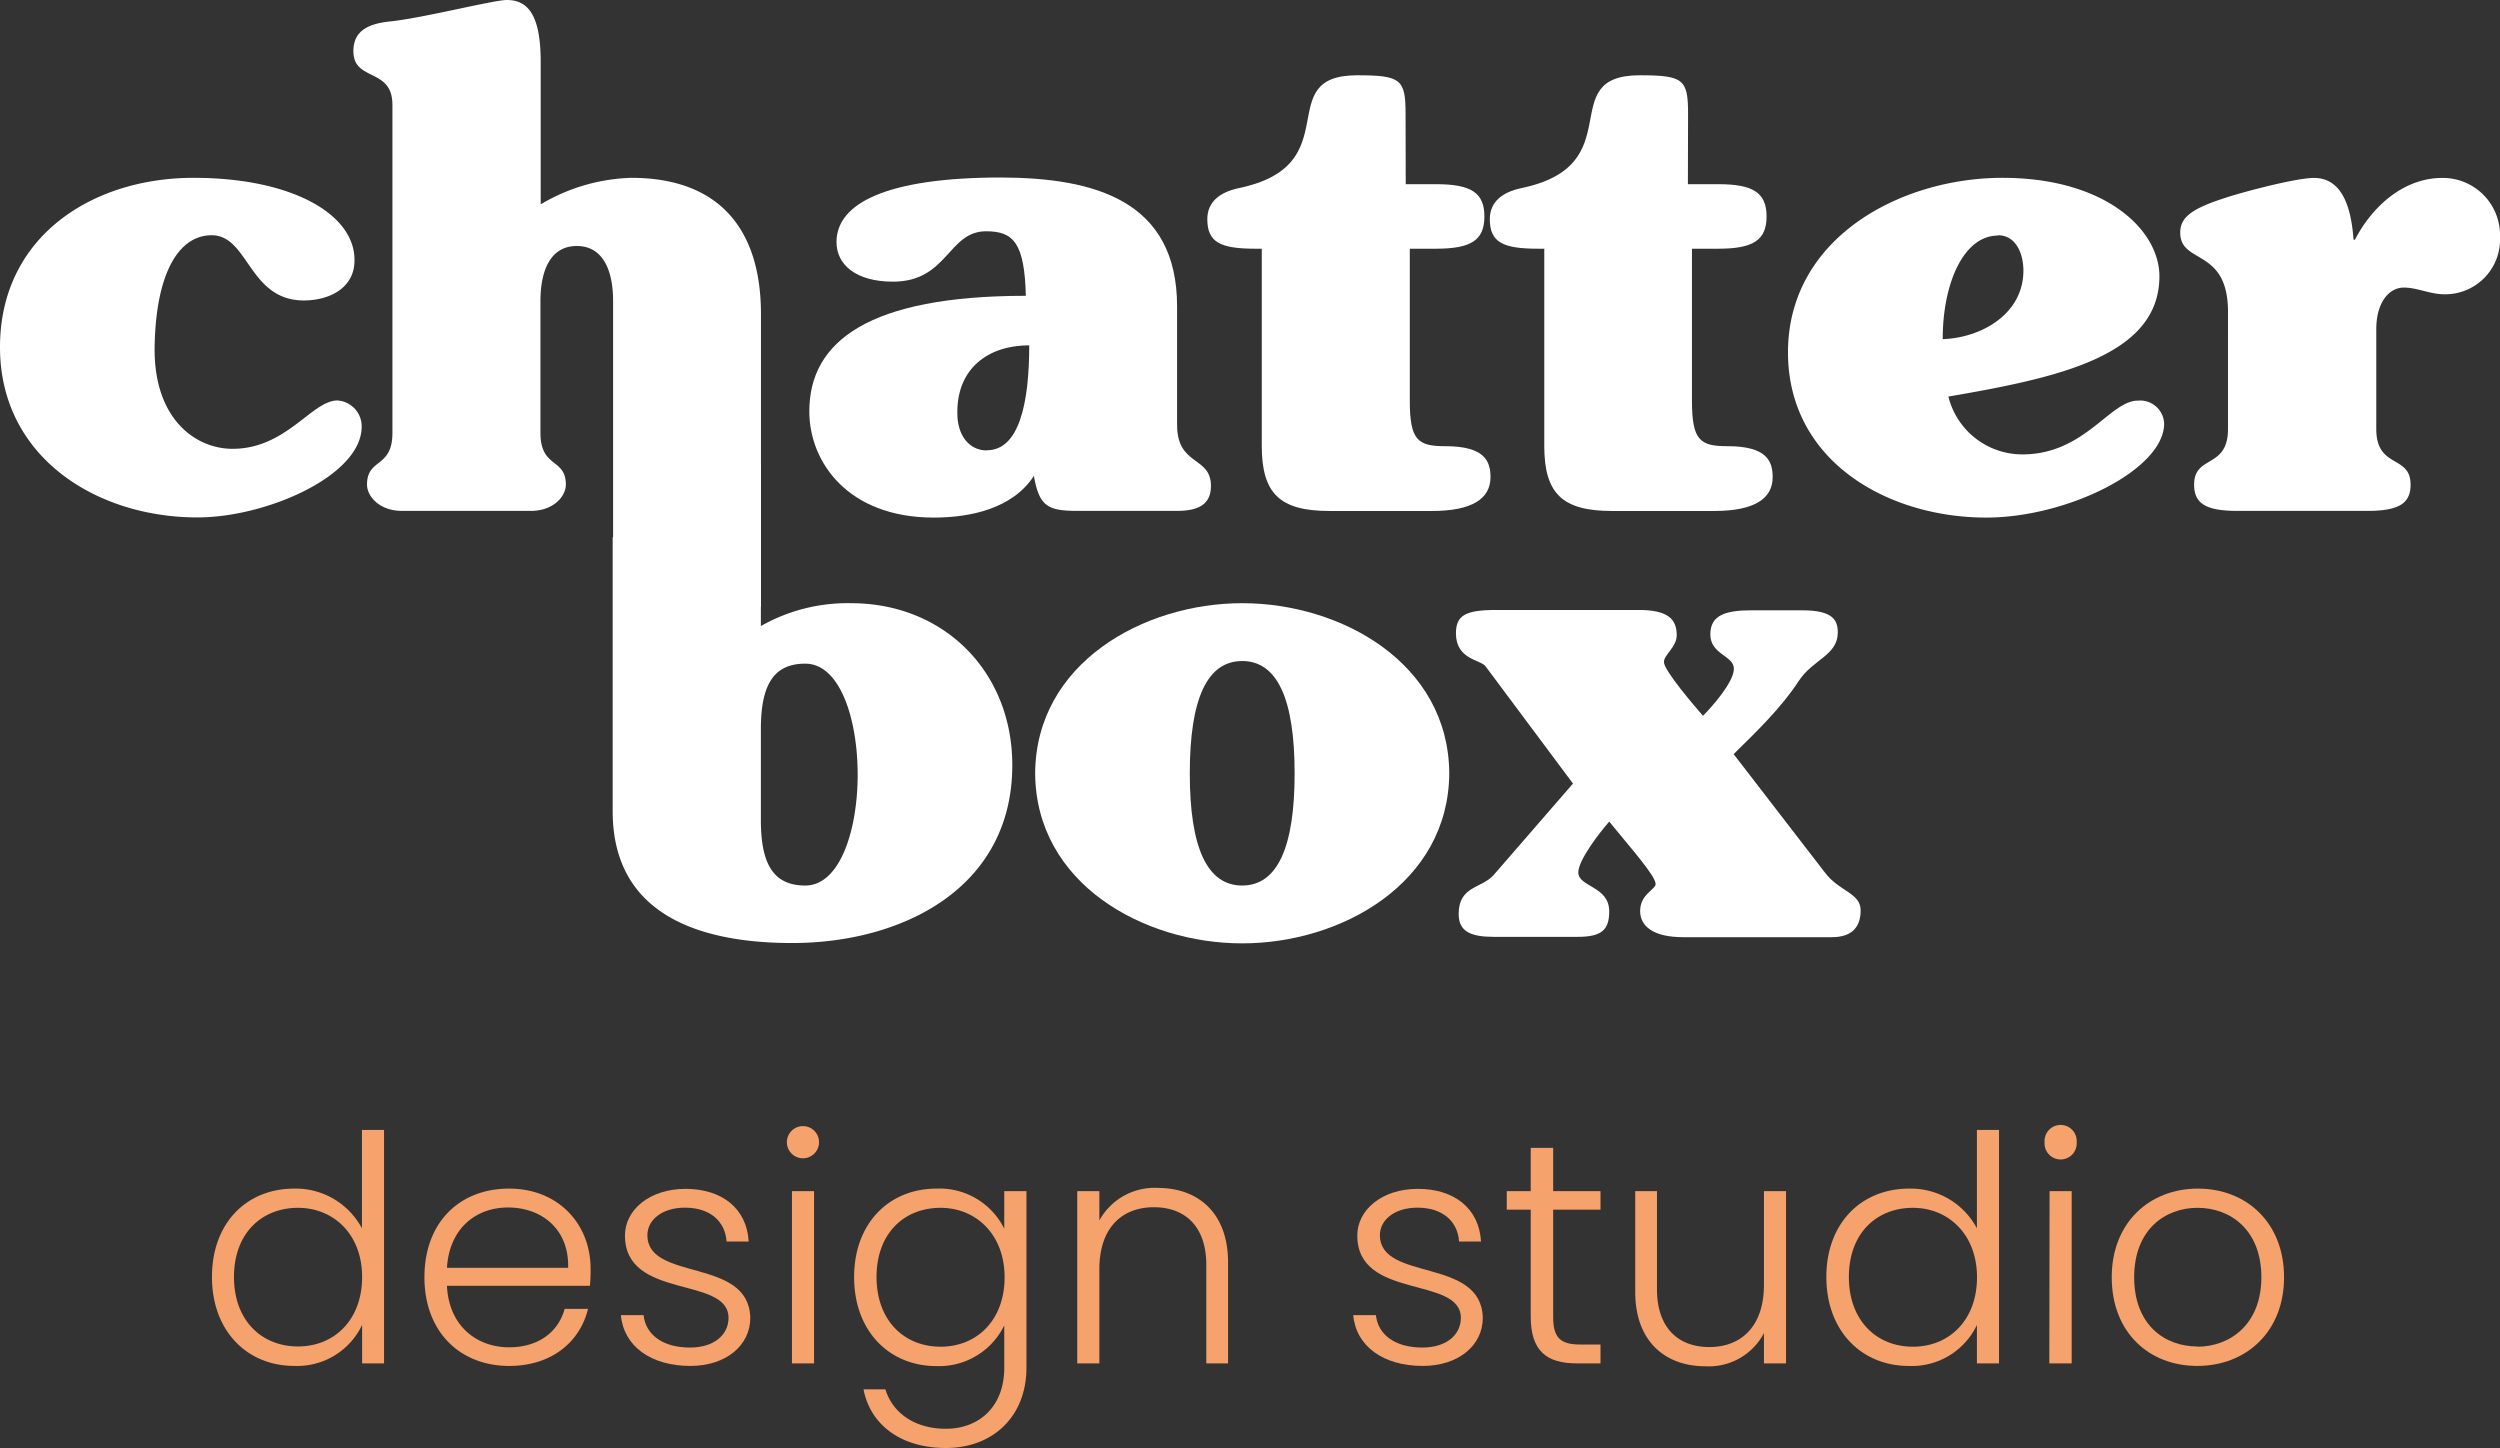
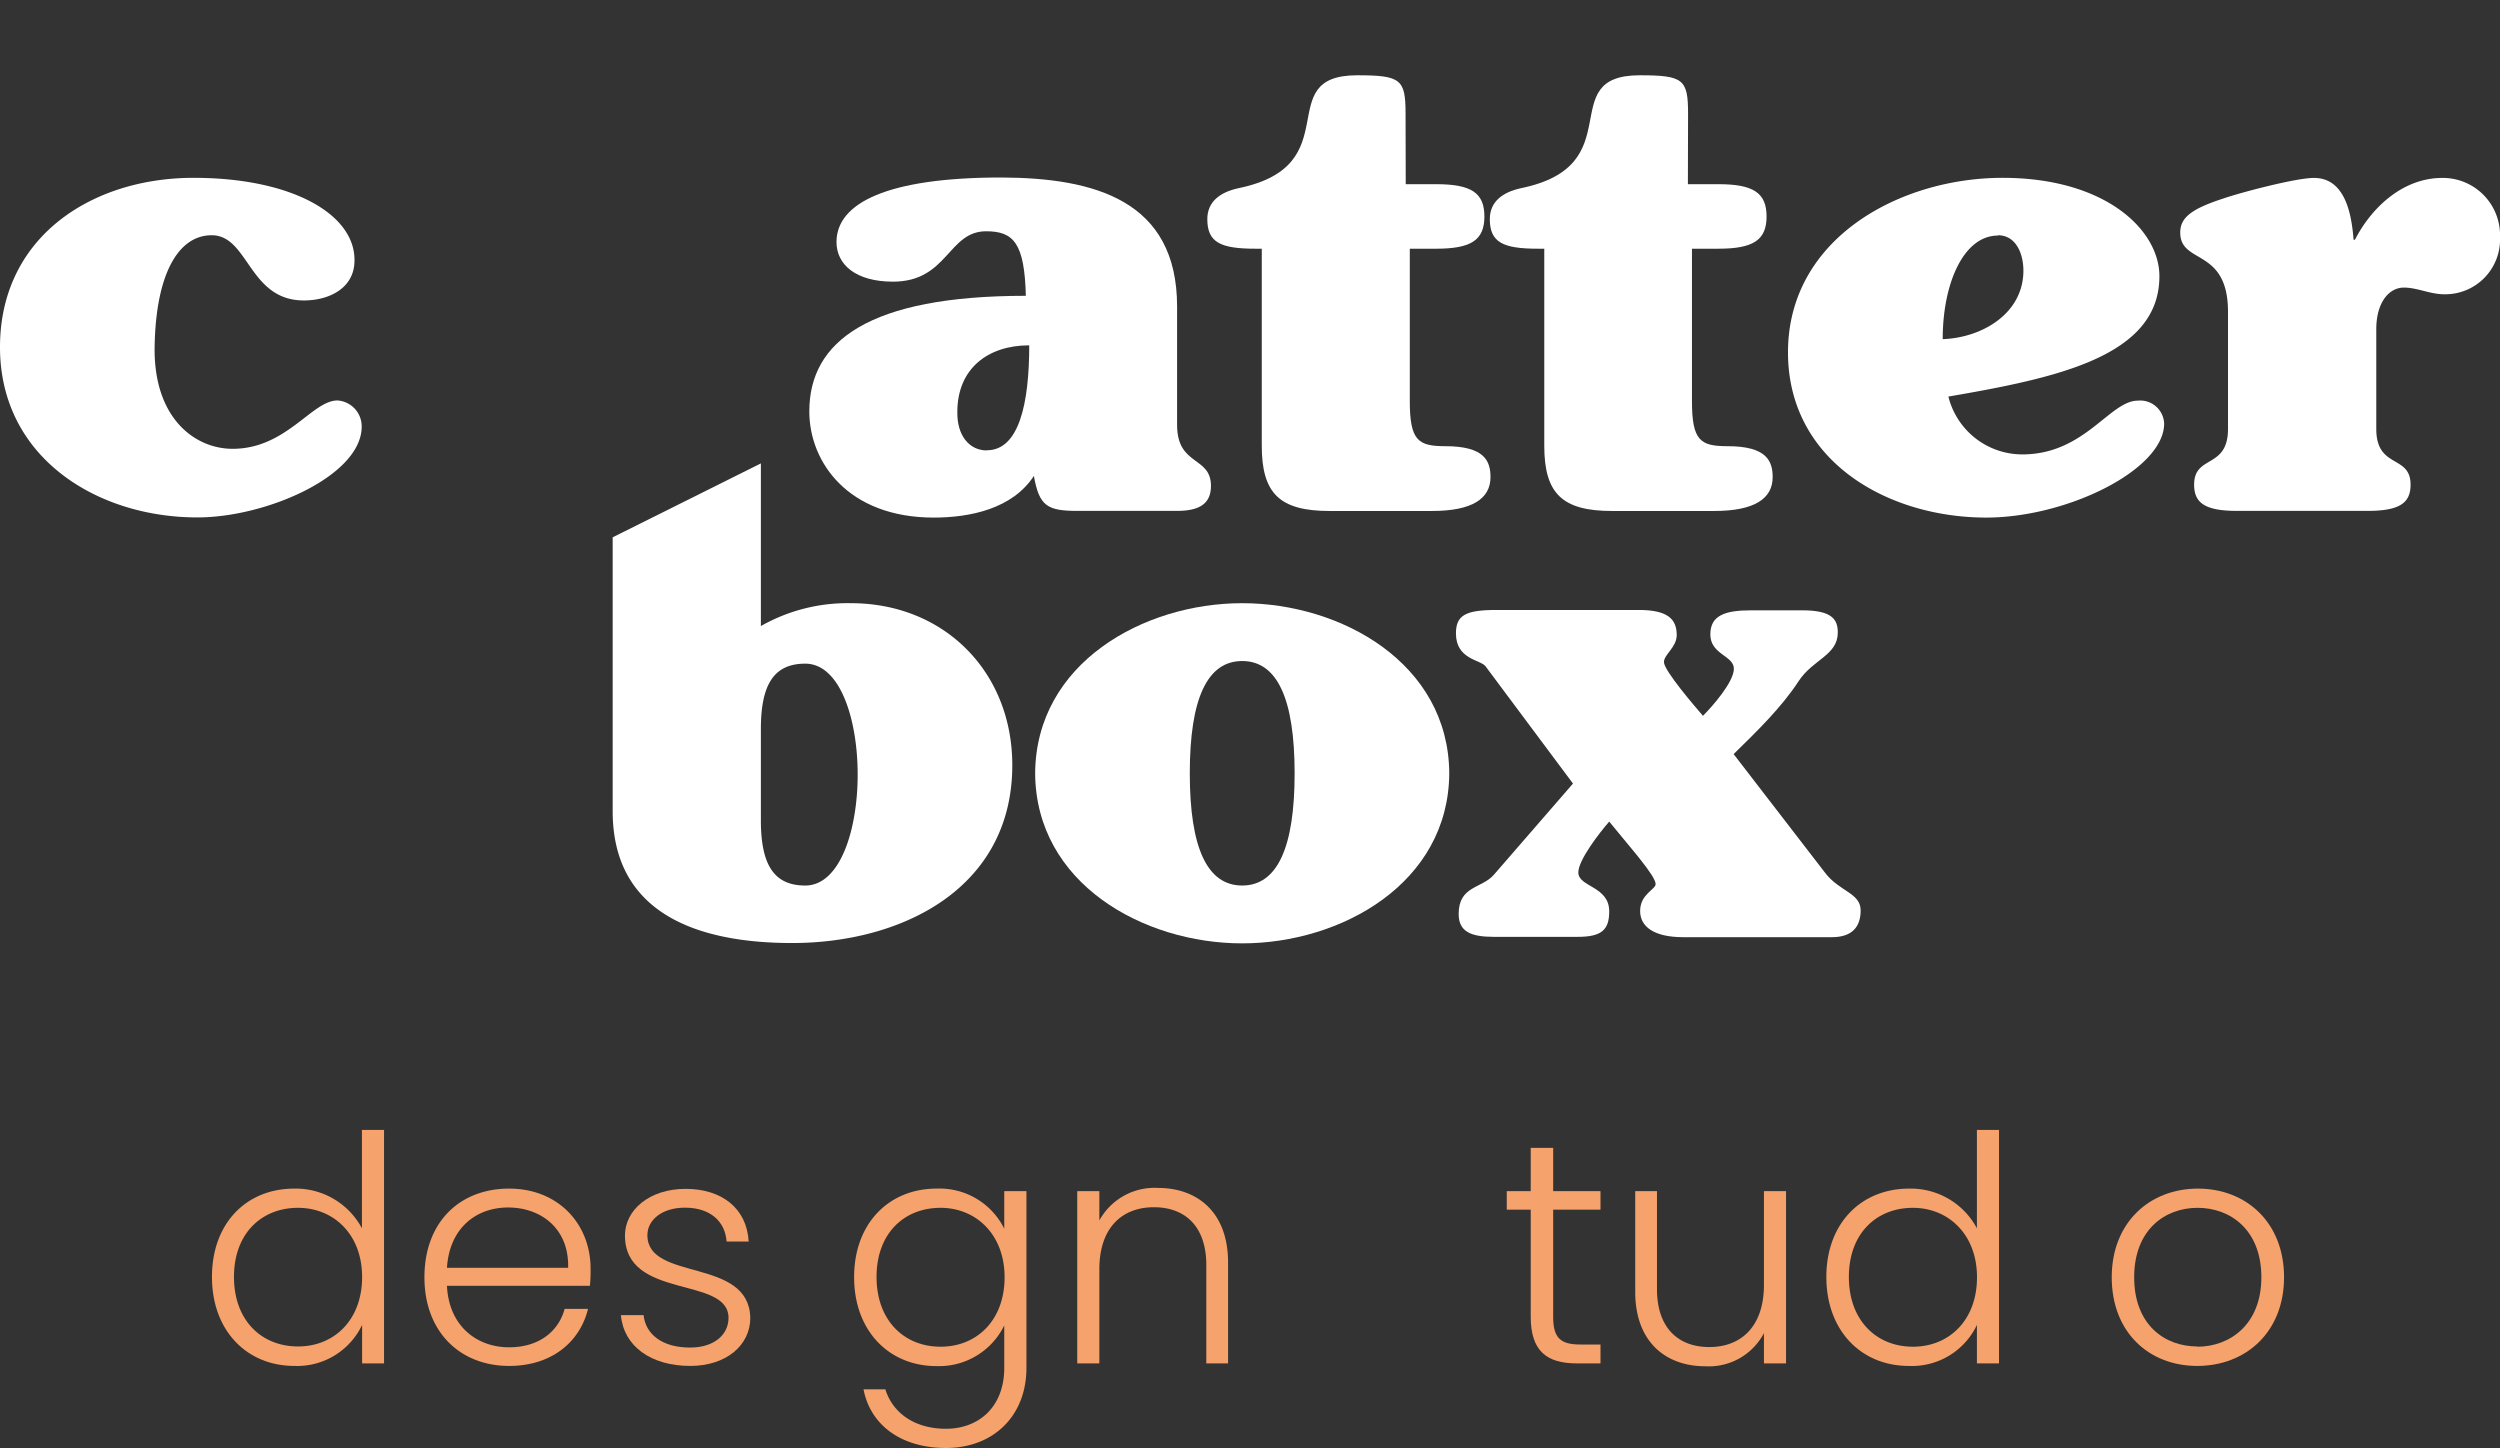
<svg xmlns="http://www.w3.org/2000/svg" id="Layer_1" data-name="Layer 1" viewBox="0 0 295.22 170.99">
  <rect x="0" y="0" width="295.22" height="170.99" fill="#333333" stroke="none" />
  <defs>
    <style>.cls-1{fill:#fff;}.cls-2{fill:#f5a26c;}</style>
  </defs>
  <path class="cls-1" d="M35.88,35.48c-6.51,0-6.51-7.7-10.88-7.7-3.89,0-6.58,4.45-6.74,13.1C18.1,49.37,23,53,27.47,53c6.35,0,9.36-5.71,12.38-5.71a3.06,3.06,0,0,1,2.86,3.09c0,5.8-11.27,10.72-19.37,10.72C11.43,61.12,0,54,0,41S10.8,21,22.86,21c11.59,0,19,4.28,19,9.68C41.91,34,38.9,35.48,35.88,35.48Z" />
-   <path class="cls-1" d="M72.4,71.66V35.56c0-3.65-1.2-6.51-4.29-6.51s-4.29,2.86-4.29,6.51V51.12c0,4.21,3,2.94,3,6.11,0,1.35-1.43,3.1-4.13,3.1H47.47c-2.7,0-4.13-1.75-4.13-3.1,0-3.17,3-1.9,3-6.11V12.38c0-4.44-4.61-2.69-4.61-6.35C41.75,4,42.94,2.86,46,2.54,49.93,2.14,58.27,0,59.85,0c2.38,0,4,1.59,4,7.3V24.13A22.13,22.13,0,0,1,74.54,21C85,21,89.86,27.15,89.86,37.07V71.66" />
  <path class="cls-1" d="M139,50.17c0,4.92,4,3.65,4,7.22,0,2.14-1.43,2.94-4,2.94H127.25c-3.57,0-4.53-.56-5.16-4.13-2.54,3.89-7.54,4.92-11.83,4.92-10.08,0-14.69-6.51-14.69-12.54,0-8.26,7-13.65,25.57-13.65-.16-6.2-1.43-7.62-4.69-7.62-4.52,0-4.52,5.95-11,5.95-4.37,0-6.67-2-6.67-4.68,0-4.61,6-7.62,19.45-7.62C129.23,21,139,23.65,139,36.2Zm-22.46,3c3.81,0,5-5.56,5-12.39-4.92,0-8.49,2.78-8.49,7.86C113,51.44,114.47,53.19,116.53,53.19Z" />
  <path class="cls-1" d="M166,21.75h3.58c4.13,0,5.71,1,5.71,3.81s-1.58,3.81-5.71,3.81h-3.1v18c0,4.68,1,5.32,4.21,5.32,4.6,0,5.32,1.74,5.32,3.65,0,2.54-2.15,4-6.91,4H157c-5.88,0-8-2.06-8-7.7V29.37h-.72c-4.12,0-5.71-.72-5.71-3.49,0-2.07,1.51-3.18,3.65-3.65C159.4,19.53,150,8.89,160.27,8.89c5.16,0,5.71.48,5.71,4.52Z" />
  <path class="cls-1" d="M199.32,21.75h3.58c4.12,0,5.71,1,5.71,3.81s-1.59,3.81-5.71,3.81h-3.1v18c0,4.68,1,5.32,4.21,5.32,4.6,0,5.32,1.74,5.32,3.65,0,2.54-2.14,4-6.91,4H190.36c-5.88,0-8-2.06-8-7.7V29.37h-.72c-4.12,0-5.71-.72-5.71-3.49,0-2.07,1.51-3.18,3.65-3.65,13.18-2.7,3.81-13.34,14.05-13.34,5.16,0,5.71.48,5.71,4.52Z" />
  <path class="cls-1" d="M236.48,21C248.62,21,255,27.15,255,32.62c0,9.45-12.06,12-24.92,14.21a9,9,0,0,0,8.73,6.83c7.38,0,10.32-6.35,13.65-6.35a2.83,2.83,0,0,1,3.1,2.7c0,5.48-11.51,11.11-21,11.11-11.67,0-23.42-6.67-23.42-19.52C211.15,28.1,224.41,21,236.48,21Zm-.56,6.82c-4,0-6.51,5.56-6.51,12.23,4.61-.16,9.53-3,9.53-8.1C238.94,30.08,238.14,27.78,235.92,27.78Z" />
  <path class="cls-1" d="M280.61,50.65c0,4.76,4.05,3,4.05,6.58,0,2.15-1.27,3.1-5.08,3.1h-15.4c-3.81,0-5.08-.95-5.08-3.1,0-3.57,4-1.82,4-6.58V36.83c0-7.62-5.64-5.56-5.64-9.36,0-1.75,1.27-2.78,5-4,2.06-.72,8.65-2.46,10.79-2.46,3.73,0,4.45,4.36,4.68,7.3h.16c2-3.89,5.72-7.3,10.32-7.3A6.76,6.76,0,0,1,295.22,28a6.47,6.47,0,0,1-6.59,6.75c-1.66,0-3.17-.79-4.76-.79-1.75,0-3.26,1.74-3.26,4.92Z" />
  <path class="cls-1" d="M89.85,54.72V73.93a20.69,20.69,0,0,1,10.64-2.7c11,0,19.05,8.1,19.05,19.13,0,14.53-13,21-26,21-11.19,0-21.19-3.49-21.19-15.56V63.45M89.85,96.87c0,5.32,1.59,7.7,5.24,7.7,4.13,0,6.19-6.59,6.19-13.1s-2.06-13.1-6.19-13.1c-3.65,0-5.24,2.39-5.24,7.71Z" />
  <path class="cls-1" d="M171.14,91.32c-.08,13-12.78,20.08-24.45,20.08s-24.37-7.07-24.45-20.08c.08-13,12.78-20.09,24.45-20.09S171.06,78.3,171.14,91.32Zm-24.45,13.25c4.13,0,6.19-4.45,6.19-13.25s-2.06-13.26-6.19-13.26-6.19,4.44-6.19,13.26S142.56,104.57,146.69,104.57Z" />
  <path class="cls-1" d="M175.43,78.69c-.56-.79-3.5-.79-3.5-3.89,0-2.14,1.12-2.77,4.77-2.77h16.67C197,72,198,73.14,198,75c0,1.43-1.51,2.3-1.51,3.18,0,1,3.65,5.24,4.61,6.35,1.11-1.11,3.65-4,3.65-5.56s-2.78-1.67-2.78-4.05c0-2.22,1.67-2.85,4.84-2.85h6c3.58,0,4.21,1.11,4.21,2.62,0,2.69-2.93,3.17-4.6,5.71-2.07,3.18-5,6-7.7,8.65l10.79,14c1.67,2.22,4.21,2.39,4.21,4.45,0,1.9-.95,3.17-3.41,3.17H198.77c-3.5,0-5.09-1.27-5.09-3.09,0-2,1.83-2.54,1.83-3.18,0-1-3.17-4.52-5.48-7.38-1.11,1.27-3.65,4.53-3.65,6,0,1.75,3.65,1.59,3.65,4.61,0,2.22-.95,3-3.73,3h-9.92c-2.7,0-4.13-.63-4.13-2.69,0-3.34,2.7-3,4.13-4.61l9.37-10.8Z" />
  <path class="cls-2" d="M34.74,140.36a8.86,8.86,0,0,1,8,4.69V133.43h2.61V161H42.76v-4.54a8.49,8.49,0,0,1-8,4.84c-5.59,0-9.73-4.14-9.73-10.51S29.12,140.36,34.74,140.36Zm.45,2.27c-4.28,0-7.56,3-7.56,8.16S30.91,159,35.19,159s7.57-3.13,7.57-8.2S39.37,142.63,35.19,142.63Z" />
  <path class="cls-2" d="M60.12,161.3c-5.77,0-10-4-10-10.47s4.13-10.47,10-10.47,9.62,4.25,9.62,9.43a16.65,16.65,0,0,1-.08,2.05H52.78c.23,4.77,3.54,7.26,7.34,7.26,3.47,0,5.82-1.82,6.56-4.54h2.76C68.51,158.39,65.23,161.3,60.12,161.3Zm-7.34-11.59H67.09c.12-4.73-3.31-7.12-7.08-7.12S53.08,145,52.78,149.71Z" />
  <path class="cls-2" d="M81.52,161.3c-4.63,0-7.87-2.31-8.2-6H76c.23,2.23,2.16,3.83,5.48,3.83,2.91,0,4.55-1.56,4.55-3.5,0-5-12.23-2.09-12.23-9.73,0-3,2.87-5.51,7.16-5.51s7.23,2.31,7.45,6.22H85.8c-.15-2.27-1.82-4-4.92-4-2.72,0-4.43,1.46-4.43,3.25,0,5.51,12,2.57,12.15,9.76C88.6,158.88,85.73,161.3,81.52,161.3Z" />
-   <path class="cls-2" d="M92.92,134.88a1.9,1.9,0,0,1,3.8,0,1.9,1.9,0,1,1-3.8,0Zm.6,5.78h2.61V161H93.52Z" />
  <path class="cls-2" d="M110.59,140.36a8.53,8.53,0,0,1,8,4.73v-4.43h2.62v20.86c0,5.71-3.92,9.47-9.51,9.47-5.25,0-8.91-2.68-9.73-6.93h2.58c.85,2.76,3.42,4.66,7.15,4.66,3.88,0,6.89-2.57,6.89-7.2v-5a8.57,8.57,0,0,1-8,4.8c-5.59,0-9.73-4.14-9.73-10.51S105,140.36,110.59,140.36Zm.48,2.27c-4.29,0-7.56,3-7.56,8.16s3.27,8.24,7.56,8.24,7.56-3.13,7.56-8.2S115.24,142.63,111.07,142.63Z" />
  <path class="cls-2" d="M142.45,149.38c0-4.51-2.46-6.82-6.19-6.82s-6.44,2.38-6.44,7.34V161h-2.61V140.66h2.61v3.46a7.43,7.43,0,0,1,6.93-3.84c4.62,0,8.27,2.84,8.27,8.8V161h-2.57Z" />
-   <path class="cls-2" d="M168,161.3c-4.62,0-7.87-2.31-8.2-6h2.68c.23,2.23,2.16,3.83,5.48,3.83,2.91,0,4.55-1.56,4.55-3.5,0-5-12.23-2.09-12.23-9.73,0-3,2.87-5.51,7.16-5.51s7.23,2.31,7.45,6.22H172.3c-.15-2.27-1.82-4-4.92-4-2.72,0-4.43,1.46-4.43,3.25,0,5.51,12,2.57,12.15,9.76C175.1,158.88,172.23,161.3,168,161.3Z" />
  <path class="cls-2" d="M180.76,142.85h-2.83v-2.19h2.83v-5.11h2.65v5.11H189v2.19h-5.59v12.64c0,2.49.85,3.28,3.2,3.28H189V161h-2.8c-3.54,0-5.44-1.45-5.44-5.51Z" />
  <path class="cls-2" d="M210.91,161H208.3v-3.57a7.35,7.35,0,0,1-6.93,3.91c-4.62,0-8.27-2.83-8.27-8.79V140.66h2.57v11.59c0,4.5,2.46,6.82,6.18,6.82s6.45-2.39,6.45-7.34V140.66h2.61Z" />
  <path class="cls-2" d="M225.45,140.36a8.85,8.85,0,0,1,8,4.69V133.43h2.61V161h-2.61v-4.54a8.49,8.49,0,0,1-8.05,4.84c-5.59,0-9.73-4.14-9.73-10.51S219.82,140.36,225.45,140.36Zm.44,2.27c-4.28,0-7.56,3-7.56,8.16s3.28,8.24,7.56,8.24,7.57-3.13,7.57-8.2S230.07,142.63,225.89,142.63Z" />
-   <path class="cls-2" d="M241.44,134.88a1.9,1.9,0,1,1,3.79,0,1.9,1.9,0,1,1-3.79,0Zm.59,5.78h2.61V161H242Z" />
  <path class="cls-2" d="M259.47,161.3c-5.74,0-10.1-4-10.1-10.47s4.48-10.47,10.18-10.47,10.17,4,10.17,10.47S265.21,161.3,259.47,161.3Zm0-2.27c3.84,0,7.57-2.61,7.57-8.2s-3.65-8.2-7.53-8.2-7.49,2.61-7.49,8.2S255.6,159,259.47,159Z" />
</svg>